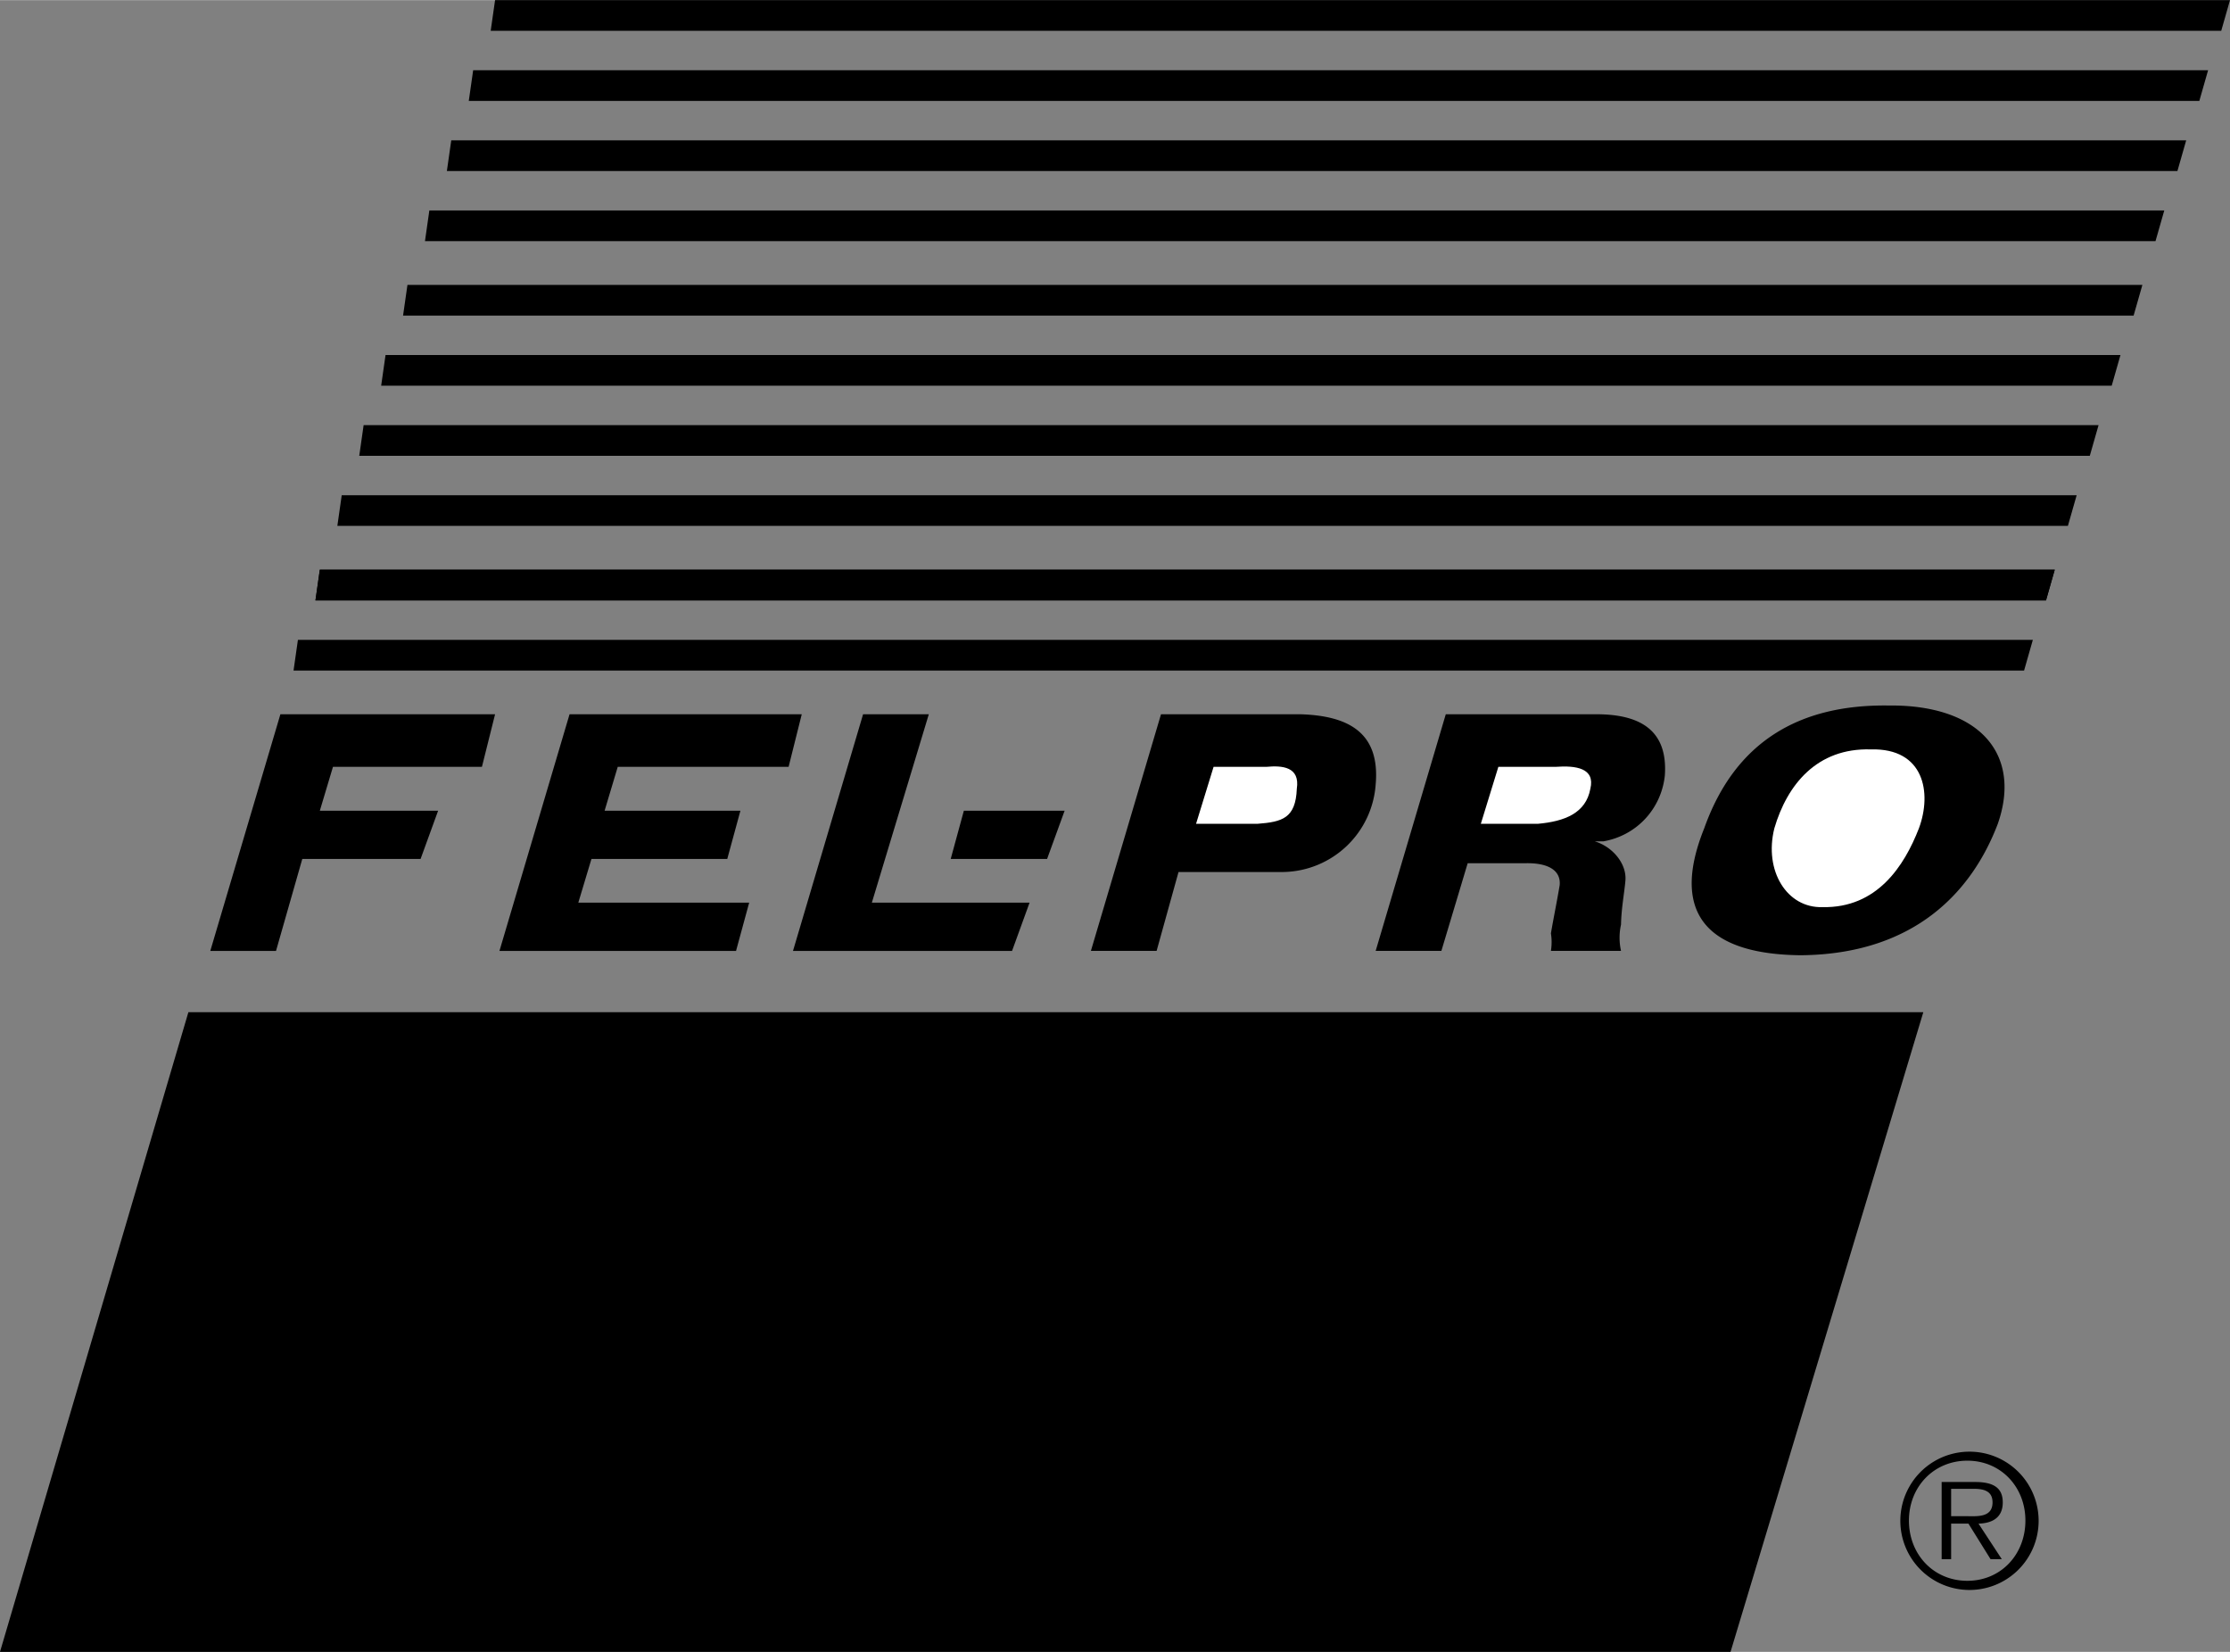
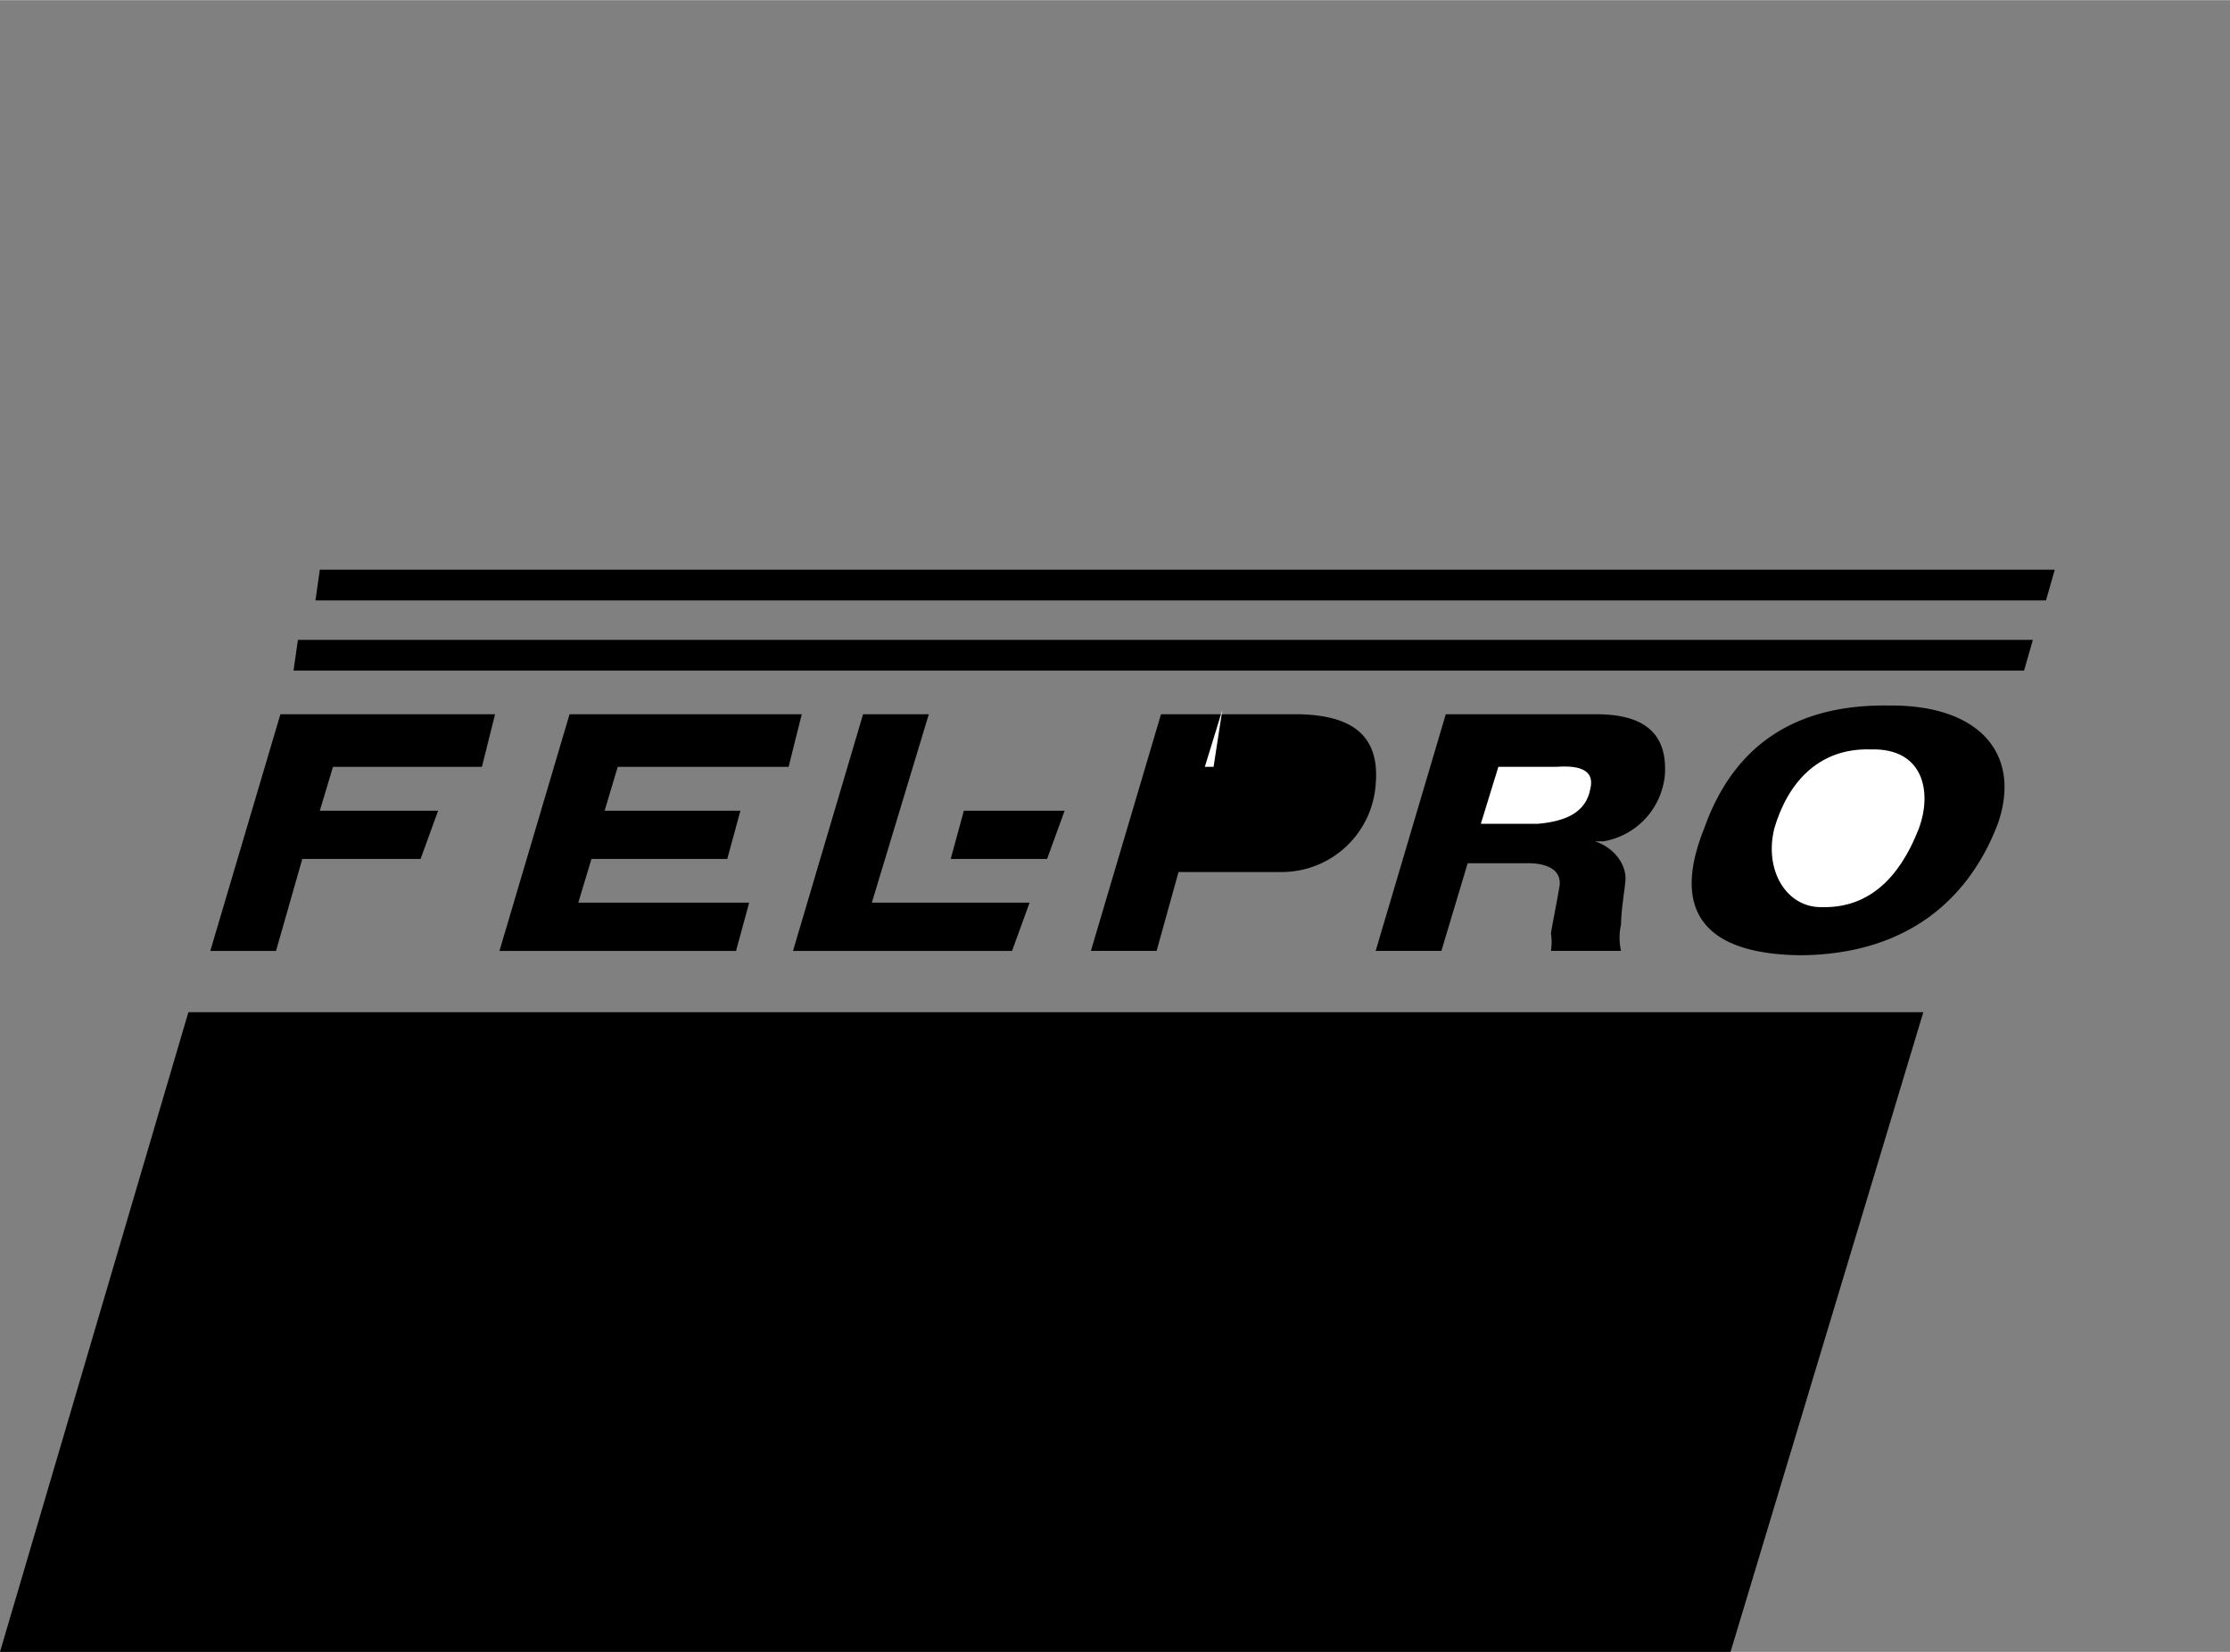
<svg xmlns="http://www.w3.org/2000/svg" width="2500" height="1852" viewBox="0 0 30.54 22.62">
  <rect x="0" y="0" width="30.54" height="22.62" fill="#808080" stroke="none" />
  <path d="M3.84 9.78h2.94l-.18.72H4.56l-.18.601H6l-.24.66H4.14l-.36 1.26h-.9zM7.8 9.78h3.18l-.18.72H8.46l-.18.601h1.86l-.18.66H8.1l-.18.599h2.34l-.18.661H6.84zM11.82 9.78h.9l-.78 2.58h2.16l-.24.661h-3z" />
  <path d="M13.2 11.101h1.38l-.24.66h-1.32zM16.14 11.94h1.44a1.29 1.29 0 0 0 1.26-1.2c.063-.718-.385-.938-1.02-.96H15.9l-.96 3.24h.9l.3-1.08zM20.1 11.82h.78c.299-.009.499.084.48.3-.04.237-.086.459-.12.66a.773.773 0 0 1 0 .24h.96a.824.824 0 0 1 0-.36c.004-.221.046-.437.06-.6.021-.233-.176-.467-.42-.54h.12c.454-.08.791-.444.84-.9.043-.602-.314-.831-.9-.84h-2.1l-.96 3.24h.9l.36-1.2zM25.86 9.66c-1.225-.016-2.1.5-2.52 1.68-.478 1.188.064 1.727 1.32 1.74 1.556-.013 2.346-.868 2.7-1.8.331-.949-.244-1.635-1.5-1.62zM2.58 13.86h23.76l-2.64 8.76H0zM28.14 7.8l-.12.421H4.32l.06-.421zM27.84 8.761l-.12.42H4.02l.06-.42z" />
-   <path d="M28.14 7.8l-.12.421H4.32l.06-.421zM28.44 6.78l-.12.42H4.62l.06-.42zM28.74 5.82l-.12.42H4.92l.06-.42zM29.04 4.86l-.12.42H5.22l.06-.42zM29.34 3.9l-.12.42H5.52l.06-.42zM29.64 2.88l-.12.42H5.82l.06-.42zM29.94 1.92l-.12.42H6.12l.06-.42zM30.24.96l-.12.42H6.42l.06-.42zM30.54 0l-.12.42H6.72L6.78 0z" />
-   <path d="M16.62 10.5h.72c.221-.021.466-.002.42.3-.016.405-.2.454-.54.48h-.84l.24-.78zM20.52 10.5h.78c.284-.021.548.017.48.3-.061.333-.349.447-.72.48h-.78l.24-.78zM25.62 10.261c.732-.021.84.594.66 1.08-.2.515-.572 1.095-1.32 1.08-.487.016-.806-.497-.66-1.08.175-.596.583-1.102 1.32-1.08z" fill="#fff" />
-   <path d="M26.943 21.772a.947.947 0 1 0-.003-1.893.947.947 0 0 0 .003 1.893zm0-.125c-.462 0-.8-.36-.8-.825 0-.46.338-.82.8-.82.46 0 .795.36.795.82 0 .465-.335.825-.795.825zm.153-.783c.188-.005.332-.082.332-.29 0-.175-.095-.28-.375-.28h-.462v1.057h.13v-.487h.237l.303.487h.154l-.319-.487zm-.375-.102v-.375h.302c.13 0 .265.021.265.186 0 .215-.22.189-.37.189h-.197z" />
+   <path d="M16.62 10.5h.72h-.84l.24-.78zM20.52 10.5h.78c.284-.021.548.017.48.3-.061.333-.349.447-.72.48h-.78l.24-.78zM25.62 10.261c.732-.021.84.594.66 1.08-.2.515-.572 1.095-1.32 1.08-.487.016-.806-.497-.66-1.08.175-.596.583-1.102 1.32-1.08z" fill="#fff" />
</svg>